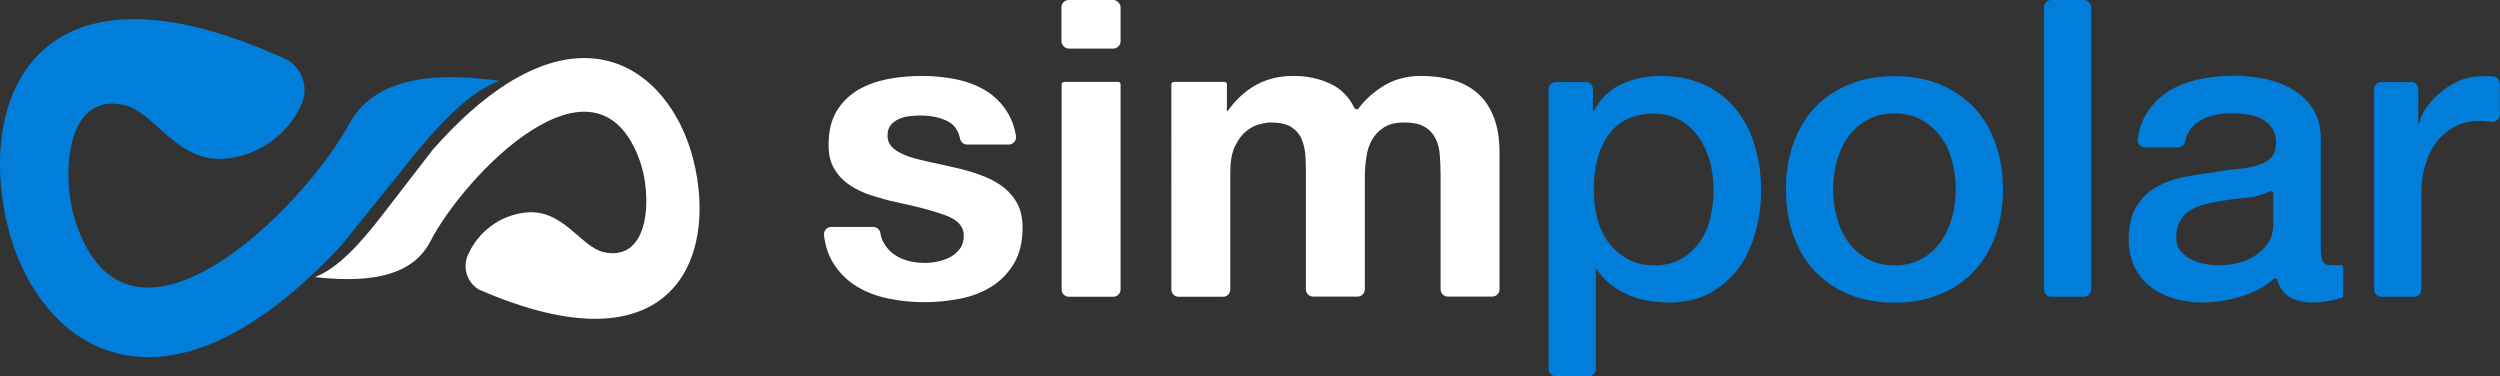
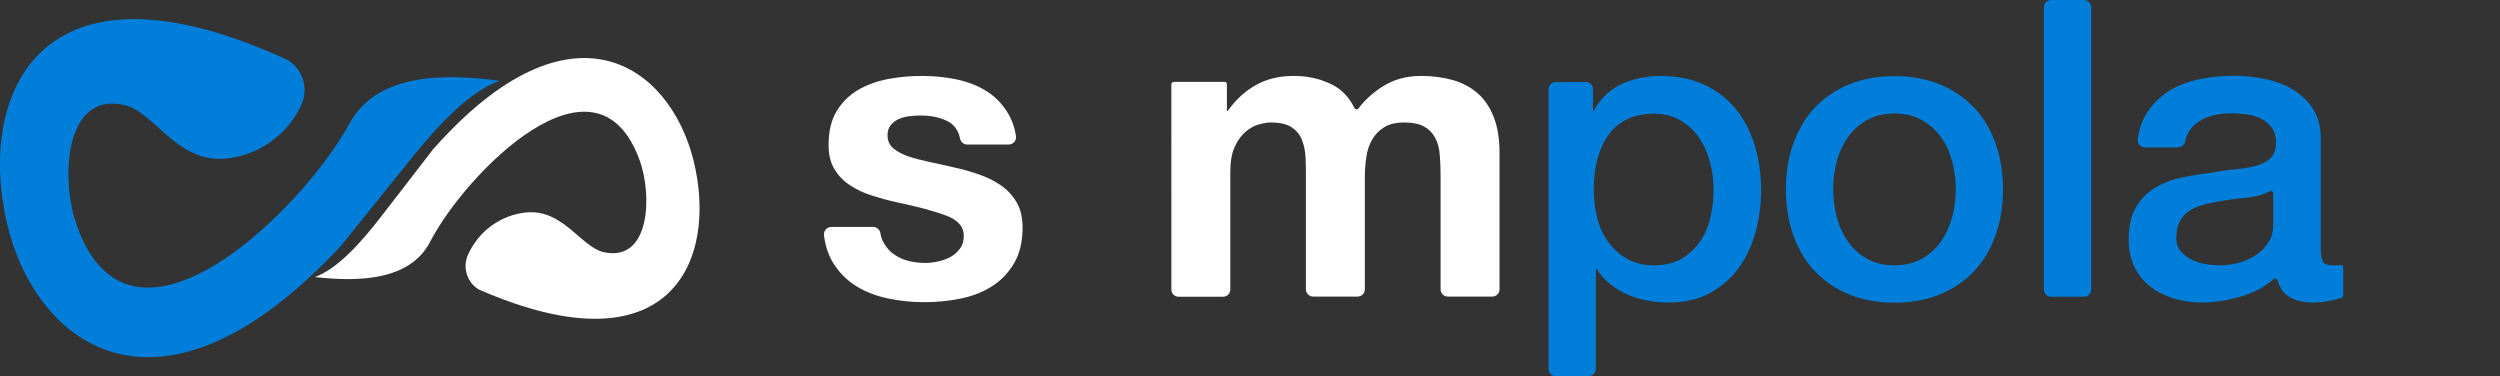
<svg xmlns="http://www.w3.org/2000/svg" id="Layer_2" data-name="Layer 2" viewBox="0 0 147.18 22.15">
  <rect x="0" y="0" width="147.18" height="22.15" fill="#333333" stroke="none" />
  <defs>
    <style>
      .cls-1, .cls-2 {
        fill: #007ed9;
      }

      .cls-1, .cls-2, .cls-3, .cls-4 {
        stroke-width: 0px;
      }

      .cls-1, .cls-4 {
        fill-rule: evenodd;
      }

      .cls-3, .cls-4 {
        fill: #fff;
      }
    </style>
  </defs>
  <g id="Layer_1-2" data-name="Layer 1">
    <g>
      <path class="cls-1" d="m20.15,14.39C9.41,25.98,2.07,20.32.4,13.1-1.36,5.44,2.41-3.18,16.97,3.55c.92.59,1.22,1.78.72,2.73-.81,1.67-2.46,2.89-4.45,3.06-2.84.24-4.14-2.74-5.9-3.15-3.53-.83-3.75,4.27-2.89,6.87,3.13,9.47,13.41-.78,16.12-5.78,1.61-2.97,5.57-2.97,8.85-2.52-1.72.58-3.56,2.54-5.1,4.44l-4.19,5.2h0Z" />
      <path class="cls-4" d="m25.56,8.72c8.1-9.11,13.86-4.86,15.26.69,1.48,5.88-1.29,12.59-12.64,7.63-.72-.44-.97-1.36-.6-2.1.6-1.3,1.85-2.27,3.38-2.43,2.19-.23,3.24,2.05,4.6,2.34,2.74.58,2.82-3.36,2.12-5.35-2.57-7.26-10.34.82-12.35,4.72-1.19,2.32-4.25,2.38-6.79,2.09,1.32-.48,2.7-2.01,3.86-3.51l3.15-4.08h0Z" />
      <path class="cls-2" d="m93.35,4.82c.24,0,.43.19.43.43v1.28h.05c.39-.73.94-1.26,1.64-1.58s1.46-.48,2.28-.48c1,0,1.86.18,2.61.53.74.35,1.36.83,1.85,1.44.49.61.86,1.33,1.1,2.14s.37,1.69.37,2.62c0,.85-.11,1.67-.33,2.47-.22.8-.55,1.51-1,2.12-.45.61-1.02,1.1-1.7,1.47-.69.37-1.49.55-2.42.55-.41,0-.82-.04-1.22-.11-.41-.07-.8-.19-1.17-.35-.38-.16-.72-.37-1.04-.62-.32-.25-.58-.55-.8-.89h-.05v5.88c0,.24-.19.43-.43.43h-1.92c-.24,0-.43-.19-.43-.43V5.26c0-.24.19-.43.43-.43h1.78Zm7.31,4.68c-.15-.54-.37-1.02-.66-1.43-.29-.42-.66-.75-1.1-1-.44-.25-.95-.38-1.52-.38-1.17,0-2.06.41-2.66,1.22-.6.82-.89,1.9-.89,3.26,0,.64.08,1.23.23,1.77s.39,1.02.7,1.41.68.7,1.11.93.93.34,1.51.34c.64,0,1.17-.13,1.62-.39.44-.26.8-.6,1.09-1.02.29-.42.49-.89.61-1.42.12-.53.18-1.07.18-1.63s-.07-1.13-.22-1.66Z" />
      <path class="cls-2" d="m108.83,17.32c-.79-.33-1.46-.8-2.01-1.38s-.96-1.29-1.25-2.11c-.29-.82-.43-1.71-.43-2.69s.14-1.85.43-2.67c.29-.82.7-1.52,1.25-2.11s1.22-1.05,2.01-1.38c.79-.33,1.69-.5,2.7-.5s1.91.17,2.7.5c.79.33,1.46.8,2.01,1.38s.96,1.29,1.25,2.11c.29.82.43,1.71.43,2.67,0,.98-.14,1.88-.43,2.69s-.7,1.52-1.25,2.11-1.22,1.05-2.01,1.38c-.79.33-1.69.5-2.7.5s-1.91-.17-2.7-.5Zm4.32-2.09c.46-.26.83-.6,1.13-1.03.29-.42.51-.9.65-1.43.14-.53.21-1.07.21-1.63s-.07-1.08-.21-1.62c-.14-.54-.35-1.02-.65-1.43-.29-.42-.67-.75-1.13-1.02-.46-.26-1-.39-1.62-.39s-1.16.13-1.62.39c-.46.26-.83.6-1.13,1.02-.29.42-.51.89-.65,1.43-.14.54-.21,1.08-.21,1.62s.07,1.1.21,1.63c.14.53.35,1.01.65,1.43.29.42.67.77,1.13,1.03.46.26,1,.39,1.62.39s1.16-.13,1.62-.39Z" />
      <path class="cls-2" d="m123.11.43v16.61c0,.24-.19.43-.43.43h-1.92c-.24,0-.43-.19-.43-.43V.43c0-.24.19-.43.43-.43h1.92c.24,0,.43.19.43.43Z" />
      <path class="cls-2" d="m136.74,15.4c.09.15.27.22.53.22h.29c.07,0,.14,0,.22-.02.09-.01.17.05.17.14v1.65c0,.06-.04.12-.1.14-.08.02-.17.05-.28.08-.16.04-.31.08-.48.11s-.33.06-.49.07c-.16.02-.3.02-.42.02-.57,0-1.04-.11-1.42-.34-.32-.2-.55-.52-.68-.97-.03-.1-.15-.14-.23-.07-.52.46-1.14.79-1.87,1.01-.81.24-1.59.37-2.34.37-.57,0-1.12-.08-1.64-.23-.52-.16-.98-.38-1.38-.69-.4-.3-.72-.69-.95-1.15s-.35-1.01-.35-1.63c0-.78.14-1.42.43-1.91.29-.49.66-.87,1.13-1.15s.99-.48,1.57-.6c.58-.12,1.16-.22,1.75-.28,0,0,0,0,0,0,.5-.1.98-.17,1.44-.21.46-.04.86-.11,1.21-.21.35-.1.63-.25.83-.45.2-.2.31-.51.31-.92,0-.36-.09-.65-.26-.88-.17-.23-.38-.4-.64-.53-.25-.12-.53-.2-.84-.24s-.6-.06-.88-.06c-.78,0-1.43.16-1.93.49-.42.27-.69.66-.8,1.18-.04.2-.22.34-.42.34h-1.94c-.26,0-.47-.24-.43-.5.09-.6.27-1.11.54-1.53.34-.54.78-.97,1.31-1.3.53-.33,1.13-.55,1.8-.69s1.35-.2,2.06-.2c.62,0,1.23.07,1.84.2.6.13,1.15.34,1.63.64s.87.67,1.16,1.14c.29.47.44,1.03.44,1.7v6.51c0,.34.04.59.13.73Zm-4.49-3.76c-.62.06-1.24.14-1.86.26-.29.05-.58.12-.86.21-.28.09-.52.21-.73.37-.21.16-.38.36-.5.61-.12.25-.18.56-.18.92,0,.31.09.57.27.78.18.21.4.38.65.5.25.12.53.21.83.26.3.05.58.07.82.07.31,0,.64-.04,1-.12.36-.08.7-.22,1.02-.42.32-.2.58-.44.8-.75.21-.3.32-.67.32-1.11v-1.83c0-.11-.11-.18-.21-.13-.38.2-.83.33-1.36.38Z" />
-       <path class="cls-2" d="m141.94,4.82c.24,0,.43.19.43.43v2.01h.05c.08-.34.24-.68.48-1s.52-.62.86-.89c.33-.27.71-.49,1.11-.65.41-.16.82-.24,1.25-.24.33,0,.55,0,.67.02,0,0,0,0,0,0,.21.03.38.21.38.43v1.81c0,.26-.23.46-.49.43-.04,0-.07,0-.11-.01-.2-.02-.4-.04-.6-.04-.47,0-.92.09-1.33.28-.42.19-.78.47-1.09.83s-.55.82-.73,1.36c-.18.54-.27,1.16-.27,1.86v5.59c0,.24-.19.43-.43.43h-1.92c-.24,0-.43-.19-.43-.43V5.26c0-.24.19-.43.43-.43h1.75Z" />
      <path class="cls-3" d="m51.4,13.36c.21,0,.39.15.43.36.03.22.1.42.21.6.16.27.35.49.6.66.24.17.53.3.84.38.32.08.65.12.99.12.24,0,.5-.03.77-.09.27-.06.51-.15.73-.27.22-.12.4-.29.55-.49s.22-.46.22-.77c0-.52-.35-.91-1.04-1.17s-1.66-.52-2.9-.78c-.51-.11-1-.25-1.48-.4s-.91-.36-1.29-.61c-.38-.25-.68-.57-.91-.95-.23-.38-.34-.85-.34-1.41,0-.82.16-1.48.48-2.01.32-.52.74-.93,1.26-1.24.52-.3,1.11-.51,1.76-.64.65-.12,1.32-.18,2.01-.18s1.35.07,2,.2c.64.13,1.22.35,1.73.66.51.31.93.72,1.26,1.24.26.4.44.87.53,1.43.05.27-.16.51-.43.51h-2.44c-.21,0-.38-.15-.42-.35-.1-.48-.34-.82-.71-1.01-.46-.24-1-.35-1.62-.35-.2,0-.41.01-.64.04-.23.02-.44.08-.62.16-.19.08-.35.2-.48.35-.13.16-.2.36-.2.62,0,.31.11.56.34.76s.53.35.89.48c.37.12.79.23,1.26.33.47.1.95.2,1.44.32.51.11,1,.25,1.48.42s.91.38,1.29.65.68.6.91,1c.23.4.34.89.34,1.48,0,.83-.17,1.53-.5,2.09-.33.56-.77,1.02-1.31,1.36-.54.34-1.15.58-1.85.72-.69.14-1.4.21-2.12.21s-1.45-.07-2.15-.22c-.7-.15-1.33-.39-1.87-.73-.55-.34-1-.8-1.35-1.36-.28-.45-.46-.99-.54-1.63-.03-.26.17-.49.43-.49h2.44Z" />
-       <rect class="cls-3" x="62.49" y="0" width="3.48" height="2.86" rx=".43" ry=".43" />
-       <path class="cls-3" d="m62.64,4.82h3.19c.08,0,.14.06.14.14v12.08c0,.24-.19.43-.43.43h-2.61c-.24,0-.43-.19-.43-.43V4.97c0-.08.06-.14.14-.14Z" />
      <path class="cls-3" d="m69.1,4.82h2.99c.08,0,.14.06.14.14v1.57h.05c.46-.65,1.01-1.16,1.65-1.52.64-.36,1.38-.54,2.22-.54s1.53.16,2.19.47c.6.28,1.07.75,1.4,1.42.05.09.18.11.24.02.36-.48.82-.9,1.39-1.27.64-.42,1.41-.64,2.29-.64.67,0,1.29.08,1.86.24.57.16,1.06.42,1.47.78.41.36.73.83.95,1.41.23.58.34,1.28.34,2.09v8.04c0,.24-.19.43-.43.43h-2.61c-.24,0-.43-.19-.43-.43v-6.74c0-.42-.02-.82-.05-1.2-.03-.38-.12-.7-.27-.98s-.36-.5-.65-.66c-.29-.16-.67-.24-1.16-.24s-.89.09-1.19.28c-.3.19-.54.43-.71.73-.17.3-.29.64-.34,1.03-.06.38-.09.77-.09,1.16v6.62c0,.24-.19.43-.43.43h-2.61c-.24,0-.43-.19-.43-.43v-6.66c0-.38,0-.75-.02-1.11-.02-.37-.09-.71-.21-1.02-.12-.31-.33-.56-.61-.75-.29-.19-.71-.28-1.26-.28-.16,0-.38.04-.65.11-.27.07-.53.21-.78.42-.25.2-.47.5-.65.88s-.27.89-.27,1.51v6.91c0,.24-.19.43-.43.43h-2.61c-.24,0-.43-.19-.43-.43V4.97c0-.08.06-.14.14-.14Z" />
    </g>
  </g>
</svg>